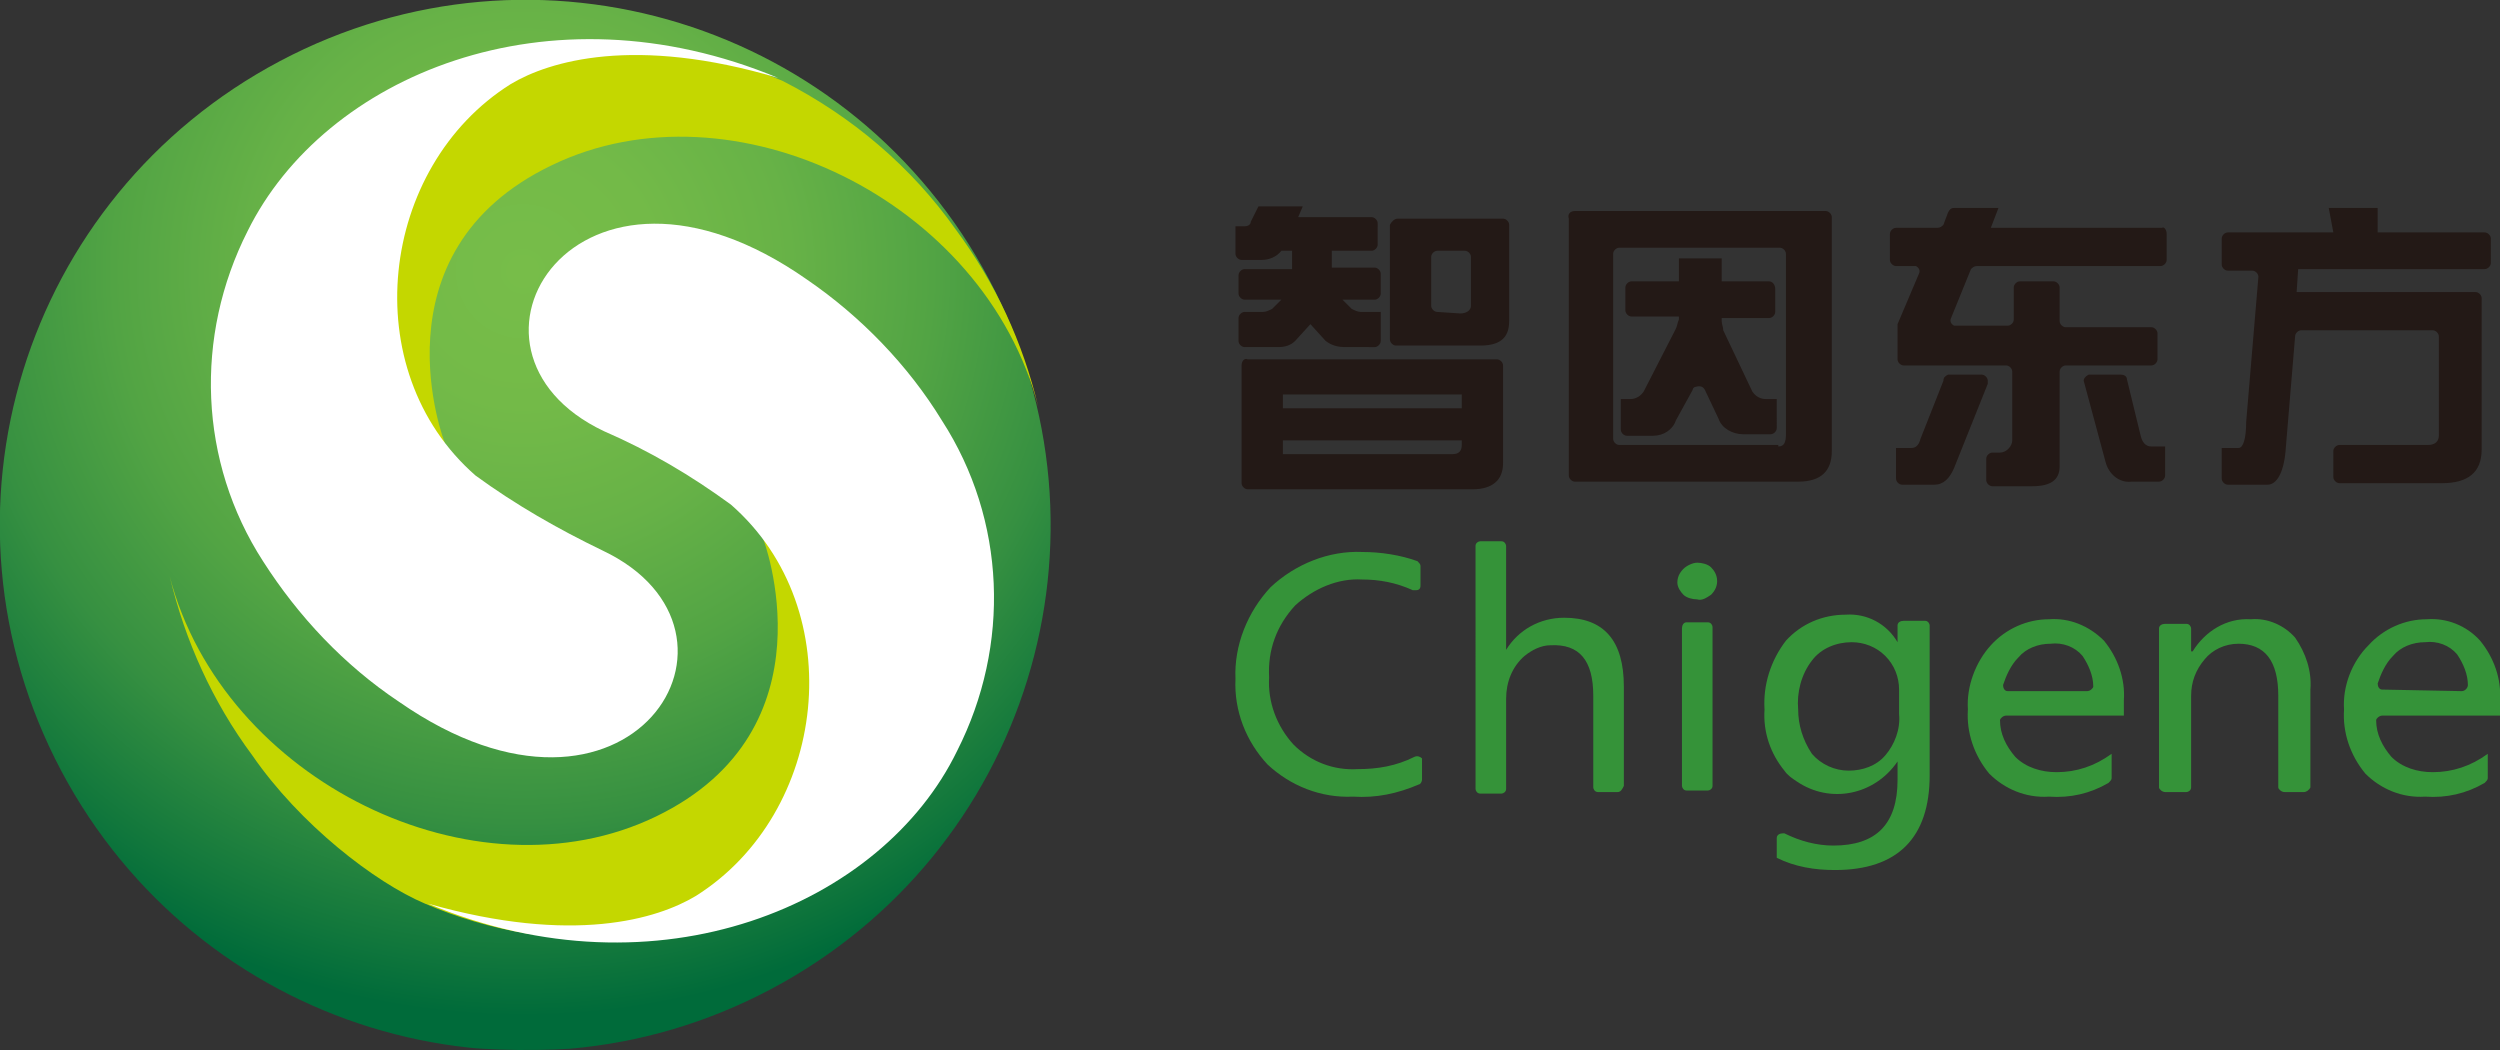
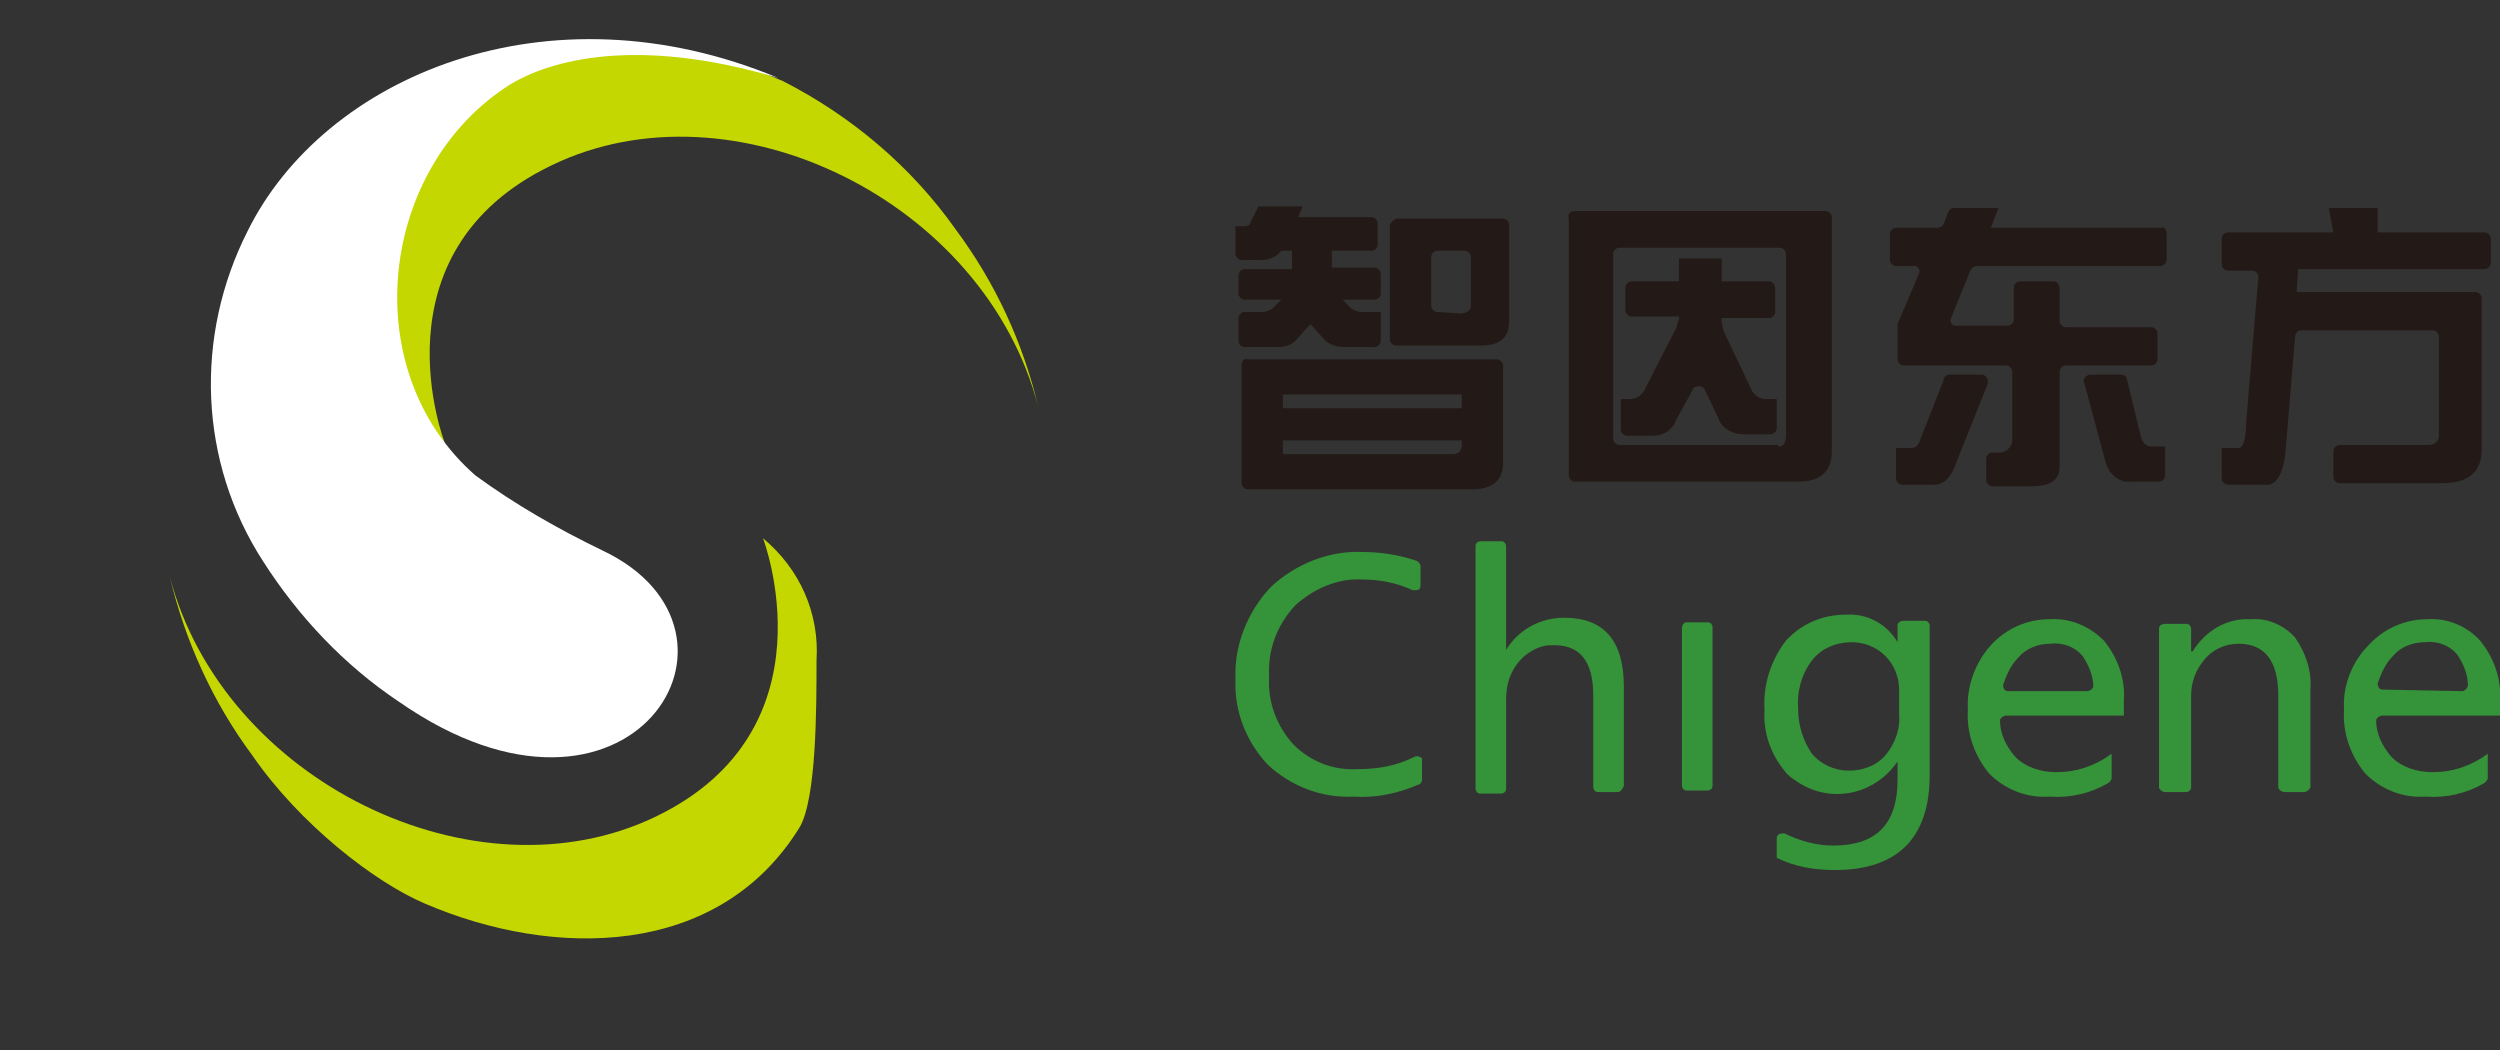
<svg xmlns="http://www.w3.org/2000/svg" xmlns:xlink="http://www.w3.org/1999/xlink" version="1.1" id="Layer_1" x="0px" y="0px" viewBox="0 0 163.5 68.7" style="enable-background:new 0 0 163.5 68.7;" xml:space="preserve">
  <rect x="0" y="0" width="163.5" height="68.7" fill="#333333" stroke="none" />
  <style type="text/css">
	.st0{clip-path:url(#SVGID_2_);fill:url(#SVGID_3_);}
	.st1{fill-rule:evenodd;clip-rule:evenodd;fill:#C4D700;}
	.st2{fill-rule:evenodd;clip-rule:evenodd;fill:#FFFFFF;}
	.st3{fill:#231916;}
	.st4{fill:#359339;}
</style>
  <title>2-2</title>
  <g>
    <g>
      <defs>
-         <path id="SVGID_1_" d="M4,50.4c8.9,16.8,29.6,23.2,46.4,14.3c16.8-8.9,23.2-29.6,14.3-46.4S35.1-4.9,18.3,4c0,0,0,0,0,0     C1.5,12.9-4.9,33.6,4,50.4C4,50.4,4,50.4,4,50.4z" />
+         <path id="SVGID_1_" d="M4,50.4c16.8-8.9,23.2-29.6,14.3-46.4S35.1-4.9,18.3,4c0,0,0,0,0,0     C1.5,12.9-4.9,33.6,4,50.4C4,50.4,4,50.4,4,50.4z" />
      </defs>
      <clipPath id="SVGID_2_">
        <use xlink:href="#SVGID_1_" style="overflow:visible;" />
      </clipPath>
      <radialGradient id="SVGID_3_" cx="-840.385" cy="-426.936" r="48.83" gradientTransform="matrix(-0.88 0.47 -0.47 -0.88 -905.997 37.014)" gradientUnits="userSpaceOnUse">
        <stop offset="0" style="stop-color:#77BD49" />
        <stop offset="0.18" style="stop-color:#73BA48" />
        <stop offset="0.36" style="stop-color:#67B247" />
        <stop offset="0.55" style="stop-color:#52A444" />
        <stop offset="0.74" style="stop-color:#369041" />
        <stop offset="0.92" style="stop-color:#11773C" />
        <stop offset="1" style="stop-color:#006B3A" />
      </radialGradient>
-       <path class="st0" d="M-8.8,42.7C3.8,66.5,33.4,75.6,57.2,63S90.1,20.8,77.5-3s-42.2-32.9-66-20.3c0,0,0,0,0,0    C-12.3-10.7-21.4,18.8-8.8,42.7z" />
    </g>
    <path class="st1" d="M36.1,10.8c-11.9,5.7-7,18.2-7,18.2c-2.3-2-3.6-4.9-3.5-7.9c0-3.1,0-9,1.1-10.8c5.3-8.6,16.1-8.6,24.5-5   c4.5,2.3,8.4,5.6,11.3,9.7c2.6,3.5,4.4,7.4,5.4,11.6C64.4,13.1,47.9,5.1,36.1,10.8z" />
    <path class="st2" d="M39.4,36c11.2,5.3,1.8,20.4-13.3,9.9c-3.6-2.4-6.6-5.6-8.9-9.2c-4.2-6.5-4.5-14.7-1-21.6   c5-10.1,19.6-16.3,34.7-10c-9.4-2.8-15-1.1-17.5,0.4c-8.6,5.4-10.2,18.7-2.3,25.6C33.7,33,36.5,34.6,39.4,36z" />
    <path class="st1" d="M42.9,53.4c11.8-5.7,7-18.2,7-18.2c2.4,2,3.7,4.9,3.5,8c0,3.1,0,9-1.1,10.9c-5.3,8.6-16.1,8.6-24.5,5   c-3.3-1.4-8.2-5.2-11.3-9.7c-2.6-3.5-4.4-7.5-5.4-11.7C14.6,51.1,31.1,59.1,42.9,53.4L42.9,53.4z" />
-     <path class="st2" d="M39.5,28.2c-11.2-5.3-1.8-20.5,13.3-9.9c3.5,2.4,6.6,5.6,8.8,9.2c4.2,6.5,4.5,14.7,1,21.6   C57.7,59.2,43,65.4,28,59.1c9.5,2.7,15,1,17.5-0.5c8.6-5.4,10.2-18.7,2.3-25.6C45.2,31.1,42.5,29.5,39.5,28.2z" />
    <path class="st3" d="M82.3,13.5h2.9l-0.3,0.7h4.8c0.2,0,0.4,0.2,0.4,0.4V16c0,0.2-0.2,0.4-0.4,0.4c0,0,0,0,0,0h-2.6v1.1h2.8   c0.2,0,0.4,0.2,0.4,0.4v1.3c0,0.2-0.2,0.4-0.4,0.4h-2.1l0.6,0.6c0.2,0.1,0.4,0.2,0.6,0.2h1.3v1.9c0,0.2-0.2,0.4-0.4,0.4   c0,0,0,0,0,0H88c-0.5,0-0.9-0.1-1.3-0.4l-1-1.1l-1,1.1c-0.3,0.3-0.7,0.4-1.1,0.4h-2.2c-0.2,0-0.4-0.2-0.4-0.4v-1.5   c0-0.2,0.2-0.4,0.4-0.4c0,0,0,0,0,0h1.2c0.2,0,0.4-0.1,0.6-0.2l0.6-0.6h-2.4c-0.2,0-0.4-0.2-0.4-0.4V18c0-0.2,0.2-0.4,0.4-0.4h3.1   v-1.2h-0.7C83.5,16.8,83,17,82.5,17h-1.3c-0.2,0-0.4-0.2-0.4-0.4v-1.8h0.6c0.2,0,0.4-0.1,0.4-0.3L82.3,13.5z M81.6,23.5h16.3   c0.2,0,0.4,0.2,0.4,0.4v6.4c0,1.1-0.7,1.7-2,1.7H81.6c-0.2,0-0.4-0.2-0.4-0.4c0,0,0,0,0,0v-7.7C81.2,23.6,81.4,23.4,81.6,23.5   C81.6,23.4,81.6,23.4,81.6,23.5L81.6,23.5z M83.9,26.7h11.7v-0.9H83.9V26.7z M95,29.7c0.4,0,0.6-0.2,0.6-0.6v-0.3H83.9v0.9H95z    M91.4,14.3h6.9c0.2,0,0.4,0.2,0.4,0.4c0,0,0,0,0,0V21c0,1.1-0.6,1.6-1.9,1.6h-5.5c-0.2,0-0.4-0.2-0.4-0.4c0,0,0,0,0,0v-7.5   C91,14.5,91.2,14.3,91.4,14.3C91.4,14.3,91.4,14.3,91.4,14.3L91.4,14.3z M95.5,20.5c0.4,0,0.7-0.2,0.7-0.5v-3.2   c0-0.2-0.2-0.4-0.4-0.4H94c-0.2,0-0.4,0.2-0.4,0.4c0,0,0,0,0,0v3.2c0,0.2,0.2,0.4,0.4,0.4c0,0,0,0,0,0L95.5,20.5z" />
    <path class="st3" d="M103,13.8h16.4c0.2,0,0.4,0.2,0.4,0.4v15.3c0,1.3-0.7,2-2.2,2H103c-0.2,0-0.4-0.2-0.4-0.4c0,0,0,0,0,0V14.3   C102.5,14,102.7,13.8,103,13.8z M116.3,29.2c0.4,0,0.5-0.3,0.5-0.8V16.6c0-0.2-0.2-0.4-0.4-0.4h-10.5c-0.2,0-0.4,0.2-0.4,0.4   c0,0,0,0,0,0v12.1c0,0.2,0.2,0.4,0.4,0.4l0,0H116.3z M116.1,18.9v1.5c0,0.2-0.2,0.4-0.4,0.4h-3.1V21c0,0.2,0.1,0.4,0.1,0.6l1.9,4   c0.2,0.3,0.5,0.5,0.9,0.5h0.7V28c0,0.2-0.2,0.4-0.4,0.4H114c-0.7,0-1.4-0.4-1.6-1l-0.9-1.9c-0.1-0.2-0.3-0.3-0.6-0.2   c-0.1,0-0.2,0.1-0.2,0.2l-1.1,2c-0.2,0.6-0.8,1-1.5,1h-1.7c-0.2,0-0.4-0.2-0.4-0.4l0,0v-2h0.6c0.4,0,0.7-0.2,0.9-0.5l2.1-4.1   c0.1-0.2,0.1-0.4,0.2-0.6v-0.2h-3.1c-0.2,0-0.4-0.2-0.4-0.4l0,0v-1.5c0-0.2,0.2-0.4,0.4-0.4l0,0h3.1v-1.5h2.8v1.5h3.1   C115.9,18.4,116.1,18.6,116.1,18.9C116.1,18.9,116.1,18.9,116.1,18.9z" />
    <path class="st3" d="M141.7,15.3V17c0,0.2-0.2,0.4-0.4,0.4l0,0h-12c-0.2,0-0.3,0.1-0.4,0.2l-1.3,3.2c-0.1,0.2,0,0.4,0.2,0.5   c0.1,0,0.1,0,0.2,0h3.3c0.2,0,0.4-0.2,0.4-0.4v0v-2.1c0-0.2,0.2-0.4,0.4-0.4l0,0h2.2c0.2,0,0.4,0.2,0.4,0.4v0V21   c0,0.2,0.2,0.4,0.4,0.4l0,0h5.6c0.2,0,0.4,0.2,0.4,0.4v0v1.7c0,0.2-0.2,0.4-0.4,0.4l0,0h-5.6c-0.2,0-0.4,0.2-0.4,0.4v0v6.2   c0,0.9-0.6,1.3-1.8,1.3h-2.6c-0.2,0-0.4-0.2-0.4-0.4v0V30c0-0.2,0.2-0.4,0.4-0.4l0,0h0.5c0.4,0,0.8-0.4,0.8-0.8c0,0,0,0,0,0v-4.5   c0-0.2-0.2-0.4-0.4-0.4l0,0h-6.7c-0.2,0-0.4-0.2-0.4-0.4v-2.1c0-0.1,0-0.1,0-0.2l1.4-3.3c0.1-0.2,0-0.4-0.2-0.5c0,0-0.1,0-0.2,0   H124c-0.2,0-0.4-0.2-0.4-0.4v-1.7c0-0.2,0.2-0.4,0.4-0.4l0,0h2.7c0.2,0,0.3-0.1,0.4-0.2l0.3-0.8c0.1-0.2,0.2-0.3,0.4-0.3h2.9   l-0.5,1.3h11.2C141.5,14.8,141.7,15,141.7,15.3C141.7,15.2,141.7,15.2,141.7,15.3z M127.4,24.5h2.2c0.2,0,0.4,0.2,0.4,0.4   c0,0.1,0,0.1,0,0.2l-2.2,5.5c-0.3,0.7-0.7,1.1-1.3,1.1h-2.1c-0.2,0-0.4-0.2-0.4-0.4v0v-2h1c0.3,0,0.5-0.2,0.6-0.6l1.5-3.8   C127.1,24.7,127.2,24.6,127.4,24.5L127.4,24.5z M136.7,24.5h2c0.2,0,0.4,0.1,0.4,0.3l0.9,3.7c0.1,0.4,0.3,0.7,0.7,0.7h0.9v1.9   c0,0.2-0.2,0.4-0.4,0.4l0,0h-1.8c-0.8,0.1-1.5-0.5-1.7-1.3l-1.4-5.2c-0.1-0.2,0.1-0.4,0.3-0.5C136.6,24.5,136.6,24.5,136.7,24.5   L136.7,24.5z" />
    <path class="st3" d="M152.3,13.6h3.2v1.6h7c0.2,0,0.4,0.2,0.4,0.4c0,0,0,0,0,0v1.6c0,0.2-0.2,0.4-0.4,0.4c0,0,0,0,0,0h-12.2   l-0.1,1.5h11.7c0.2,0,0.4,0.2,0.4,0.4v9.9c0,1.5-0.9,2.2-2.6,2.2H153c-0.2,0-0.4-0.2-0.4-0.4v-1.7c0-0.2,0.2-0.4,0.4-0.4   c0,0,0,0,0,0h5.8c0.4,0,0.7-0.2,0.7-0.6v-6.5c0-0.2-0.2-0.4-0.4-0.4h-8.6c-0.2,0-0.4,0.2-0.4,0.4l-0.6,7.2   c-0.1,1.7-0.6,2.5-1.2,2.5h-2.6c-0.2,0-0.4-0.2-0.4-0.4c0,0,0,0,0,0v-2h1.1c0.3,0,0.5-0.6,0.5-1.7l0.8-9.5c0-0.2-0.2-0.4-0.4-0.4   c0,0,0,0,0,0h-1.6c-0.2,0-0.4-0.2-0.4-0.4v-1.7c0-0.2,0.2-0.4,0.4-0.4h6.9L152.3,13.6z" />
    <path class="st4" d="M93,51c0,0.1-0.1,0.3-0.2,0.3c-1.4,0.6-2.8,0.9-4.3,0.8c-2.1,0.1-4.1-0.7-5.6-2.1c-1.4-1.5-2.2-3.5-2.1-5.6   c-0.1-2.2,0.8-4.4,2.3-6c1.6-1.5,3.8-2.4,6-2.3c1.2,0,2.5,0.2,3.6,0.6c0.1,0.1,0.2,0.2,0.2,0.3v1.3c0,0.2-0.1,0.3-0.3,0.3   c-0.1,0-0.1,0-0.2,0c-1.1-0.5-2.2-0.7-3.3-0.7c-1.6-0.1-3.2,0.6-4.4,1.7c-1.2,1.3-1.8,2.9-1.7,4.7c-0.1,1.6,0.5,3.2,1.6,4.4   c1.1,1.1,2.6,1.7,4.2,1.6c1.3,0,2.5-0.2,3.7-0.8c0.2-0.1,0.4,0,0.5,0.1c0,0,0,0.1,0,0.2L93,51z" />
    <path class="st4" d="M105.8,51.8h-1.3c-0.2,0-0.3-0.2-0.3-0.3v-6c0-2.3-0.9-3.4-2.8-3.3c-0.6,0-1.2,0.3-1.7,0.7   c-0.8,0.7-1.2,1.7-1.2,2.8v5.9c0,0.2-0.2,0.3-0.3,0.3h-1.4c-0.2,0-0.3-0.2-0.3-0.3V35.7c0-0.2,0.2-0.3,0.3-0.3h1.4   c0.2,0,0.3,0.2,0.3,0.3v6.8l0,0c0.8-1.3,2.2-2.1,3.8-2.1c2.6,0,3.9,1.5,3.9,4.5v6.5C106.1,51.6,106,51.8,105.8,51.8z" />
-     <path class="st4" d="M109.7,38.1c0-0.3,0.1-0.6,0.4-0.9c0.2-0.2,0.6-0.4,0.9-0.4c0.3,0,0.7,0.1,0.9,0.3c0.2,0.2,0.4,0.5,0.4,0.9   c0,0.3-0.1,0.6-0.4,0.9c-0.3,0.2-0.6,0.4-0.9,0.3c-0.3,0-0.7-0.1-0.9-0.3C109.9,38.7,109.7,38.4,109.7,38.1z" />
    <path class="st4" d="M110.3,40.7h1.4c0.2,0,0.3,0.2,0.3,0.3v10.4c0,0.2-0.2,0.3-0.3,0.3h-1.4c-0.2,0-0.3-0.2-0.3-0.3V41.1   C110,40.9,110.1,40.7,110.3,40.7z" />
    <path class="st4" d="M126.2,50.7c0,4.1-2.1,6.2-6.2,6.2c-1.3,0-2.6-0.2-3.8-0.8v-1.3c0-0.2,0.2-0.3,0.4-0.3c0,0,0.1,0,0.1,0   c1,0.5,2.1,0.8,3.2,0.8c2.8,0,4.2-1.4,4.2-4.3v-1.2l0,0c-1.5,2.2-4.4,2.8-6.6,1.3c-0.3-0.2-0.6-0.4-0.8-0.7c-0.9-1.1-1.4-2.5-1.3-4   c-0.1-1.6,0.4-3.2,1.4-4.5c1-1.1,2.4-1.7,3.9-1.7c1.4-0.1,2.7,0.6,3.4,1.8l0,0v-1.1c0-0.2,0.2-0.3,0.4-0.3h1.4   c0.2,0,0.3,0.2,0.3,0.3L126.2,50.7z M124.2,45.1c0-0.8-0.3-1.6-0.9-2.2c-0.6-0.6-1.4-0.9-2.2-0.9c-1,0-2,0.4-2.6,1.2   c-0.7,0.9-1,2.1-0.9,3.2c0,1,0.3,2,0.9,2.9c0.6,0.7,1.5,1.1,2.4,1.1c0.9,0,1.8-0.3,2.4-1c0.6-0.7,1-1.7,0.9-2.7L124.2,45.1z" />
    <path class="st4" d="M138.9,46.8h-7.7c-0.2,0-0.4,0.2-0.4,0.3c0,0,0,0,0,0c0,0.9,0.4,1.7,1,2.4c0.7,0.7,1.7,1,2.7,1   c1.3,0,2.5-0.4,3.6-1.2v1.6c0,0.1-0.1,0.2-0.2,0.3c-1.2,0.7-2.5,1-3.9,0.9c-1.5,0.1-2.9-0.5-3.9-1.5c-1-1.2-1.5-2.7-1.4-4.2   c-0.1-1.5,0.5-3.1,1.5-4.2c1-1.1,2.4-1.7,3.8-1.7c1.3-0.1,2.6,0.4,3.6,1.4c0.9,1.1,1.4,2.5,1.3,3.9L138.9,46.8z M136.5,45.2   c0.2,0,0.4-0.2,0.4-0.3c0,0,0,0,0,0c0-0.7-0.3-1.4-0.7-2c-0.5-0.6-1.3-0.9-2.1-0.8c-0.8,0-1.6,0.3-2.1,0.9c-0.5,0.5-0.8,1.2-1,1.8   c0,0.2,0.1,0.4,0.3,0.4c0,0,0.1,0,0.1,0L136.5,45.2z" />
    <path class="st4" d="M150.7,51.8h-1.3c-0.2,0-0.4-0.2-0.4-0.3c0,0,0,0,0,0v-6c0-2.3-0.9-3.4-2.6-3.4c-0.9,0-1.7,0.4-2.2,1   c-0.6,0.7-0.9,1.5-0.9,2.4v6c0,0.2-0.2,0.3-0.3,0.3h-1.4c-0.2,0-0.4-0.2-0.4-0.3c0,0,0,0,0,0V41.1c0-0.2,0.2-0.3,0.4-0.3l0,0h1.4   c0.2,0,0.3,0.2,0.3,0.3v1.5h0.1c0.8-1.3,2.2-2.2,3.8-2.1c1.1-0.1,2.2,0.4,2.9,1.2c0.7,1,1.1,2.2,1,3.4v6.4   C151,51.7,150.8,51.8,150.7,51.8z" />
    <path class="st4" d="M163.5,46.8h-7.7c-0.2,0-0.4,0.2-0.4,0.3c0,0,0,0,0,0c0,0.9,0.4,1.7,1,2.4c0.7,0.7,1.7,1,2.7,1   c1.3,0,2.5-0.4,3.6-1.2v1.6c0,0.1-0.1,0.2-0.2,0.3c-1.2,0.7-2.5,1-3.9,0.9c-1.5,0.1-2.9-0.5-3.9-1.5c-1-1.2-1.5-2.7-1.4-4.2   c-0.1-1.5,0.5-3.1,1.6-4.2c1-1.1,2.4-1.7,3.8-1.7c1.3-0.1,2.6,0.4,3.5,1.4c0.9,1.1,1.4,2.5,1.3,3.9L163.5,46.8z M161,45.2   c0.2,0,0.4-0.2,0.4-0.4c0,0,0,0,0,0c0-0.7-0.3-1.4-0.7-2c-0.5-0.6-1.3-0.9-2.1-0.8c-0.8,0-1.6,0.3-2.1,0.9c-0.5,0.5-0.8,1.2-1,1.8   c0,0.2,0.1,0.4,0.3,0.4c0,0,0.1,0,0.1,0L161,45.2z" />
  </g>
</svg>